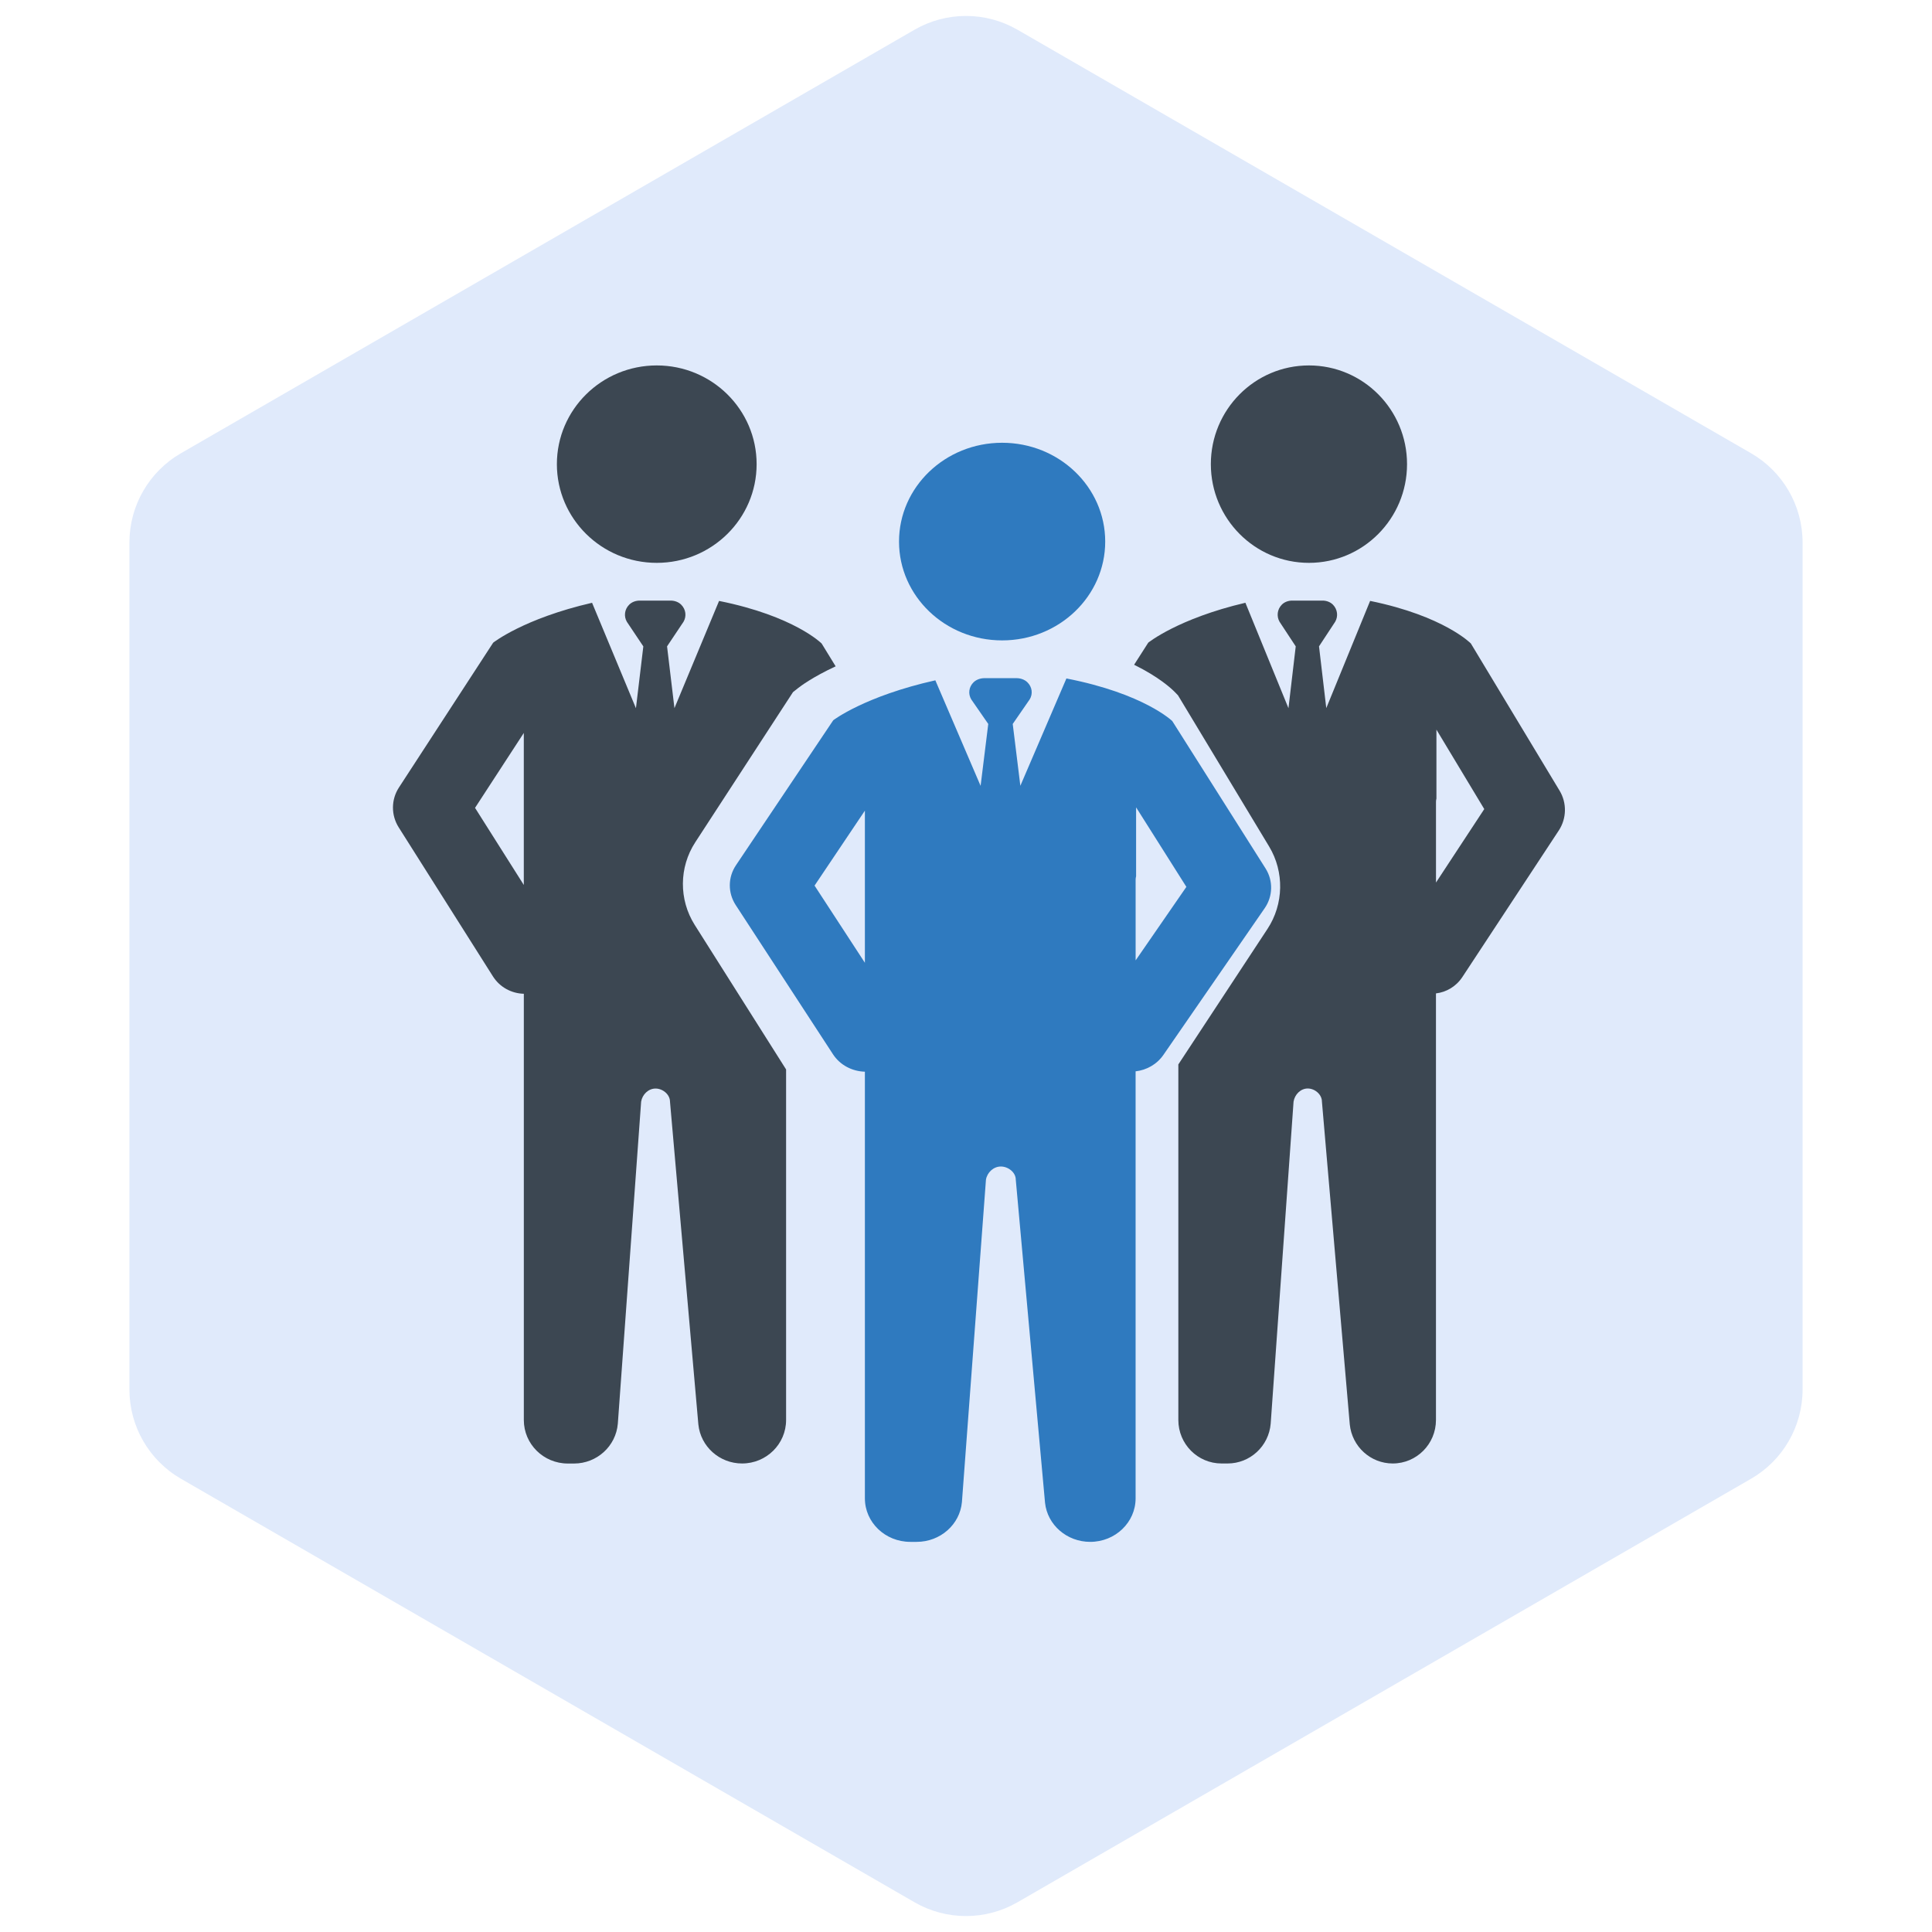
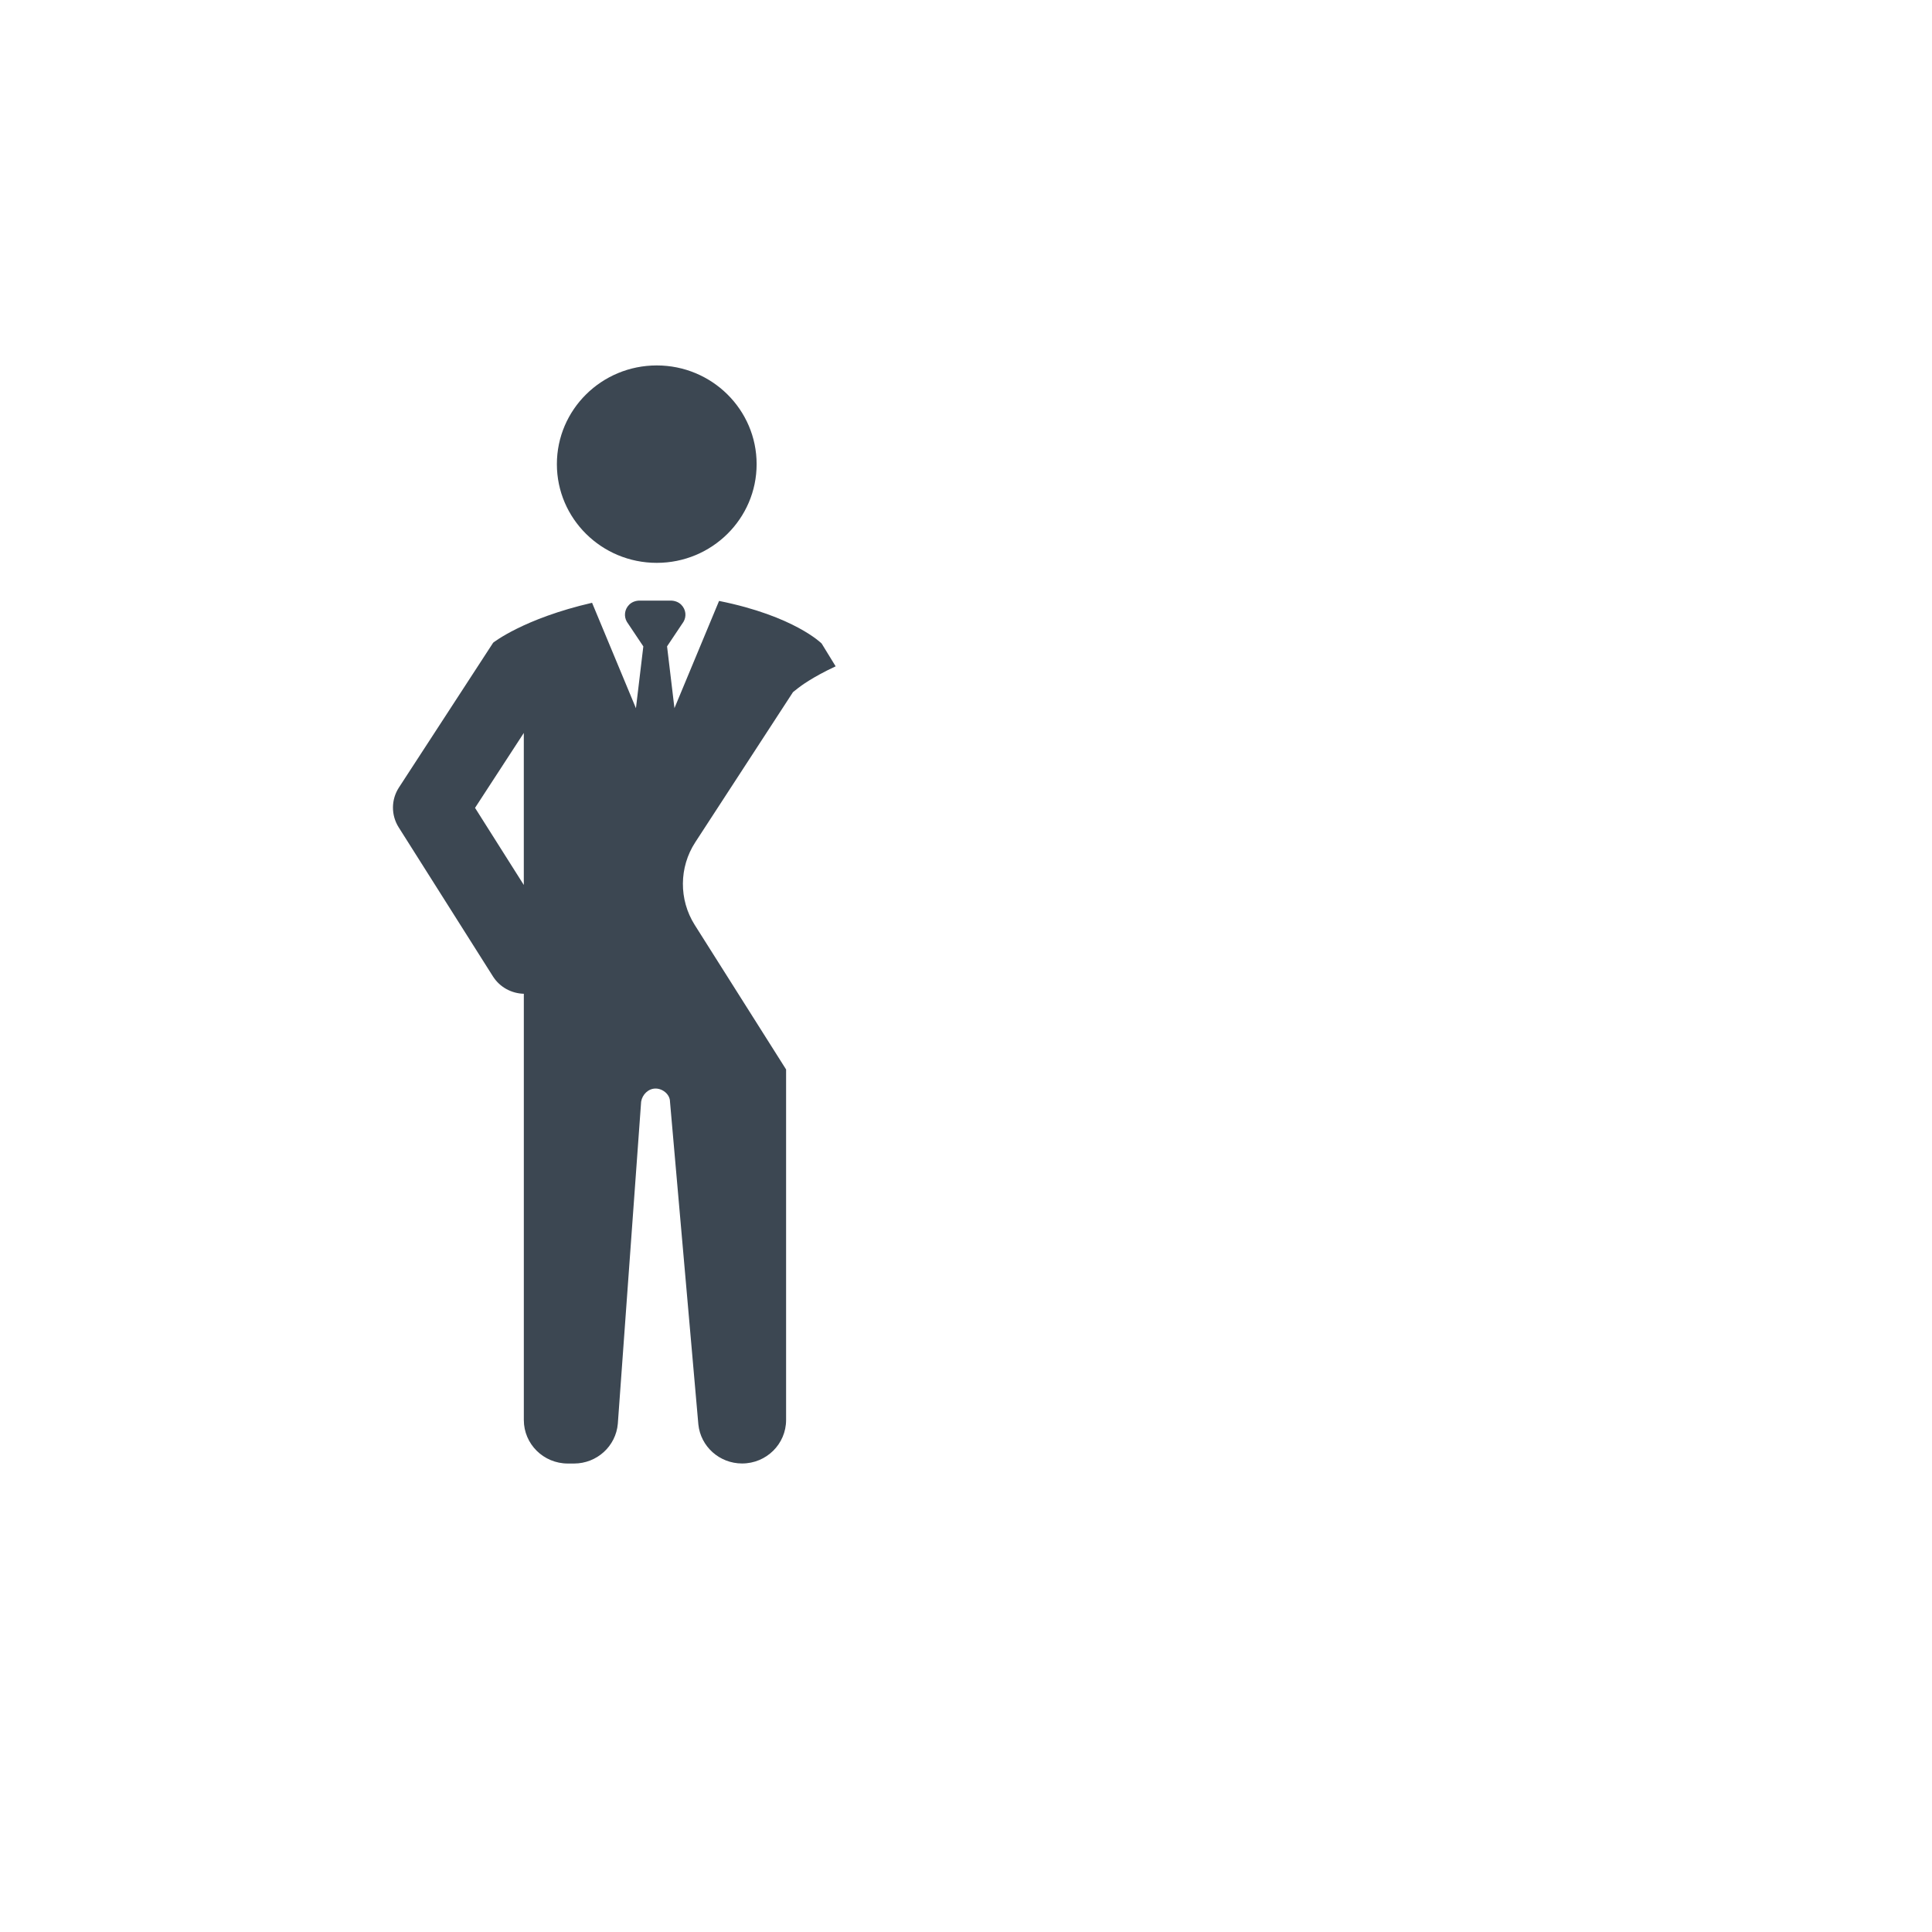
<svg xmlns="http://www.w3.org/2000/svg" width="75px" height="75px" viewBox="0 0 75 75" version="1.1">
  <title>Icons/Programming/Team_leader</title>
  <g id="Icons/Programming/Team_leader" stroke="none" stroke-width="1" fill="none" fill-rule="evenodd">
-     <path d="M39.5,1.155 L67.976,17.595 C69.214,18.31 69.976,19.63 69.976,21.059 L69.976,53.941 C69.976,55.37 69.214,56.69 67.976,57.405 L39.5,73.845 C38.262,74.56 36.738,74.56 35.5,73.845 L7.024,57.405 C5.786,56.69 5.024,55.37 5.024,53.941 L5.024,21.059 C5.024,19.63 5.786,18.31 7.024,17.595 L35.5,1.155 C36.738,0.44 38.262,0.44 39.5,1.155 Z" id="Polygon" fill="#E0EAFB" />
    <g id="Team_leader" transform="translate(15, 14)" fill-rule="nonzero">
      <g id="Group" transform="translate(13, 3)" fill="#2F7ABF">
-         <ellipse id="Oval" cx="10.902" cy="4.024" rx="4.002" ry="3.836" />
-         <path d="M21.128,16.712 L17.508,10.992 C17.508,10.992 16.416,9.926 13.398,9.338 L11.61,13.504 L11.314,11.104 L11.974,10.148 C12.102,9.937 12.07,9.667 11.882,9.485 C11.771,9.378 11.614,9.326 11.457,9.326 L10.22,9.326 C10.063,9.326 9.906,9.378 9.795,9.485 C9.607,9.667 9.577,9.938 9.703,10.149 L10.364,11.104 L10.067,13.507 L8.31,9.41 C5.562,10.025 4.347,10.96 4.347,10.96 L0.571,16.587 C0.255,17.057 0.251,17.659 0.56,18.134 L4.336,23.926 C4.615,24.353 5.087,24.59 5.575,24.603 L5.575,41.166 C5.575,42.099 6.364,42.855 7.337,42.855 L7.585,42.855 C8.502,42.855 9.265,42.182 9.342,41.307 L10.275,28.792 C10.323,28.515 10.565,28.284 10.854,28.284 C11.143,28.284 11.432,28.515 11.432,28.792 L12.568,41.336 C12.659,42.199 13.417,42.855 14.321,42.855 L14.321,42.855 C15.295,42.855 16.084,42.098 16.084,41.166 L16.084,24.589 C16.507,24.541 16.907,24.321 17.162,23.953 L21.094,18.258 C21.416,17.793 21.43,17.189 21.128,16.712 Z M5.575,20.375 L3.621,17.379 L5.575,14.469 L5.575,20.375 Z M16.085,20.282 L16.085,17.147 C16.085,17.103 16.091,17.06 16.103,17.019 L16.103,14.341 L18.055,17.428 L16.085,20.282 Z" id="Shape" />
-       </g>
+         </g>
      <g id="Group" fill="#3C4752">
        <ellipse id="Oval" cx="10.495" cy="4.018" rx="3.877" ry="3.832" />
        <path d="M11.966,21.901 C11.35,20.922 11.359,19.667 11.988,18.7 L15.784,12.868 L15.982,12.711 C16.065,12.645 16.534,12.288 17.44,11.867 L16.896,10.981 C16.896,10.981 15.838,9.915 12.914,9.328 L11.182,13.49 L10.895,11.092 L11.534,10.137 C11.658,9.926 11.627,9.656 11.445,9.475 C11.338,9.367 11.185,9.315 11.033,9.315 L9.835,9.315 C9.682,9.315 9.531,9.367 9.424,9.475 C9.242,9.656 9.212,9.927 9.335,10.138 L9.974,11.093 L9.687,13.493 L7.984,9.4 C5.322,10.014 4.145,10.949 4.145,10.949 L0.487,16.57 C0.181,17.04 0.177,17.641 0.476,18.116 L4.135,23.902 C4.405,24.329 4.862,24.566 5.335,24.578 L5.335,41.126 C5.335,42.058 6.1,42.814 7.043,42.814 L7.282,42.814 C8.171,42.814 8.91,42.141 8.984,41.267 L9.889,28.765 C9.935,28.488 10.169,28.257 10.449,28.257 C10.729,28.257 11.009,28.488 11.009,28.765 L12.11,41.295 C12.198,42.156 12.932,42.812 13.808,42.812 C14.752,42.812 15.516,42.056 15.516,41.124 L15.516,27.516 L11.966,21.901 Z M5.334,20.354 L3.441,17.361 L5.334,14.453 L5.334,20.354 Z" id="Shape" />
      </g>
      <g id="Group" transform="translate(29, 0)" fill="#3C4752">
-         <ellipse id="Oval" cx="6.813" cy="4.018" rx="3.808" ry="3.832" />
-         <path d="M16.543,16.694 L13.099,10.98 C13.099,10.98 12.059,9.914 9.188,9.327 L7.486,13.489 L7.204,11.091 L7.832,10.136 C7.954,9.926 7.924,9.656 7.745,9.474 C7.639,9.367 7.49,9.315 7.34,9.315 L6.164,9.315 C6.013,9.315 5.865,9.367 5.759,9.474 C5.58,9.656 5.551,9.926 5.672,10.137 L6.3,11.092 L6.018,13.492 L4.346,9.399 C1.73,10.013 0.575,10.948 0.575,10.948 L0.026,11.806 C0.998,12.285 1.476,12.732 1.606,12.865 L1.73,12.993 L5.267,18.861 C5.861,19.845 5.836,21.101 5.203,22.061 L1.743,27.321 L1.743,41.124 C1.743,42.057 2.494,42.812 3.42,42.812 L3.656,42.812 C4.528,42.812 5.255,42.14 5.328,41.265 L6.216,28.763 C6.262,28.486 6.491,28.255 6.766,28.255 C7.042,28.255 7.317,28.486 7.317,28.763 L8.398,41.295 C8.485,42.156 9.206,42.812 10.066,42.812 L10.066,42.812 C10.993,42.812 11.744,42.056 11.744,41.124 L11.744,24.564 C12.146,24.516 12.527,24.296 12.769,23.928 L16.512,18.239 C16.818,17.774 16.831,17.171 16.543,16.694 Z M11.745,20.26 L11.745,17.128 C11.745,17.084 11.751,17.041 11.762,17 L11.762,14.324 L13.619,17.408 L11.745,20.26 Z" id="Shape" />
-       </g>
+         </g>
    </g>
  </g>
</svg>